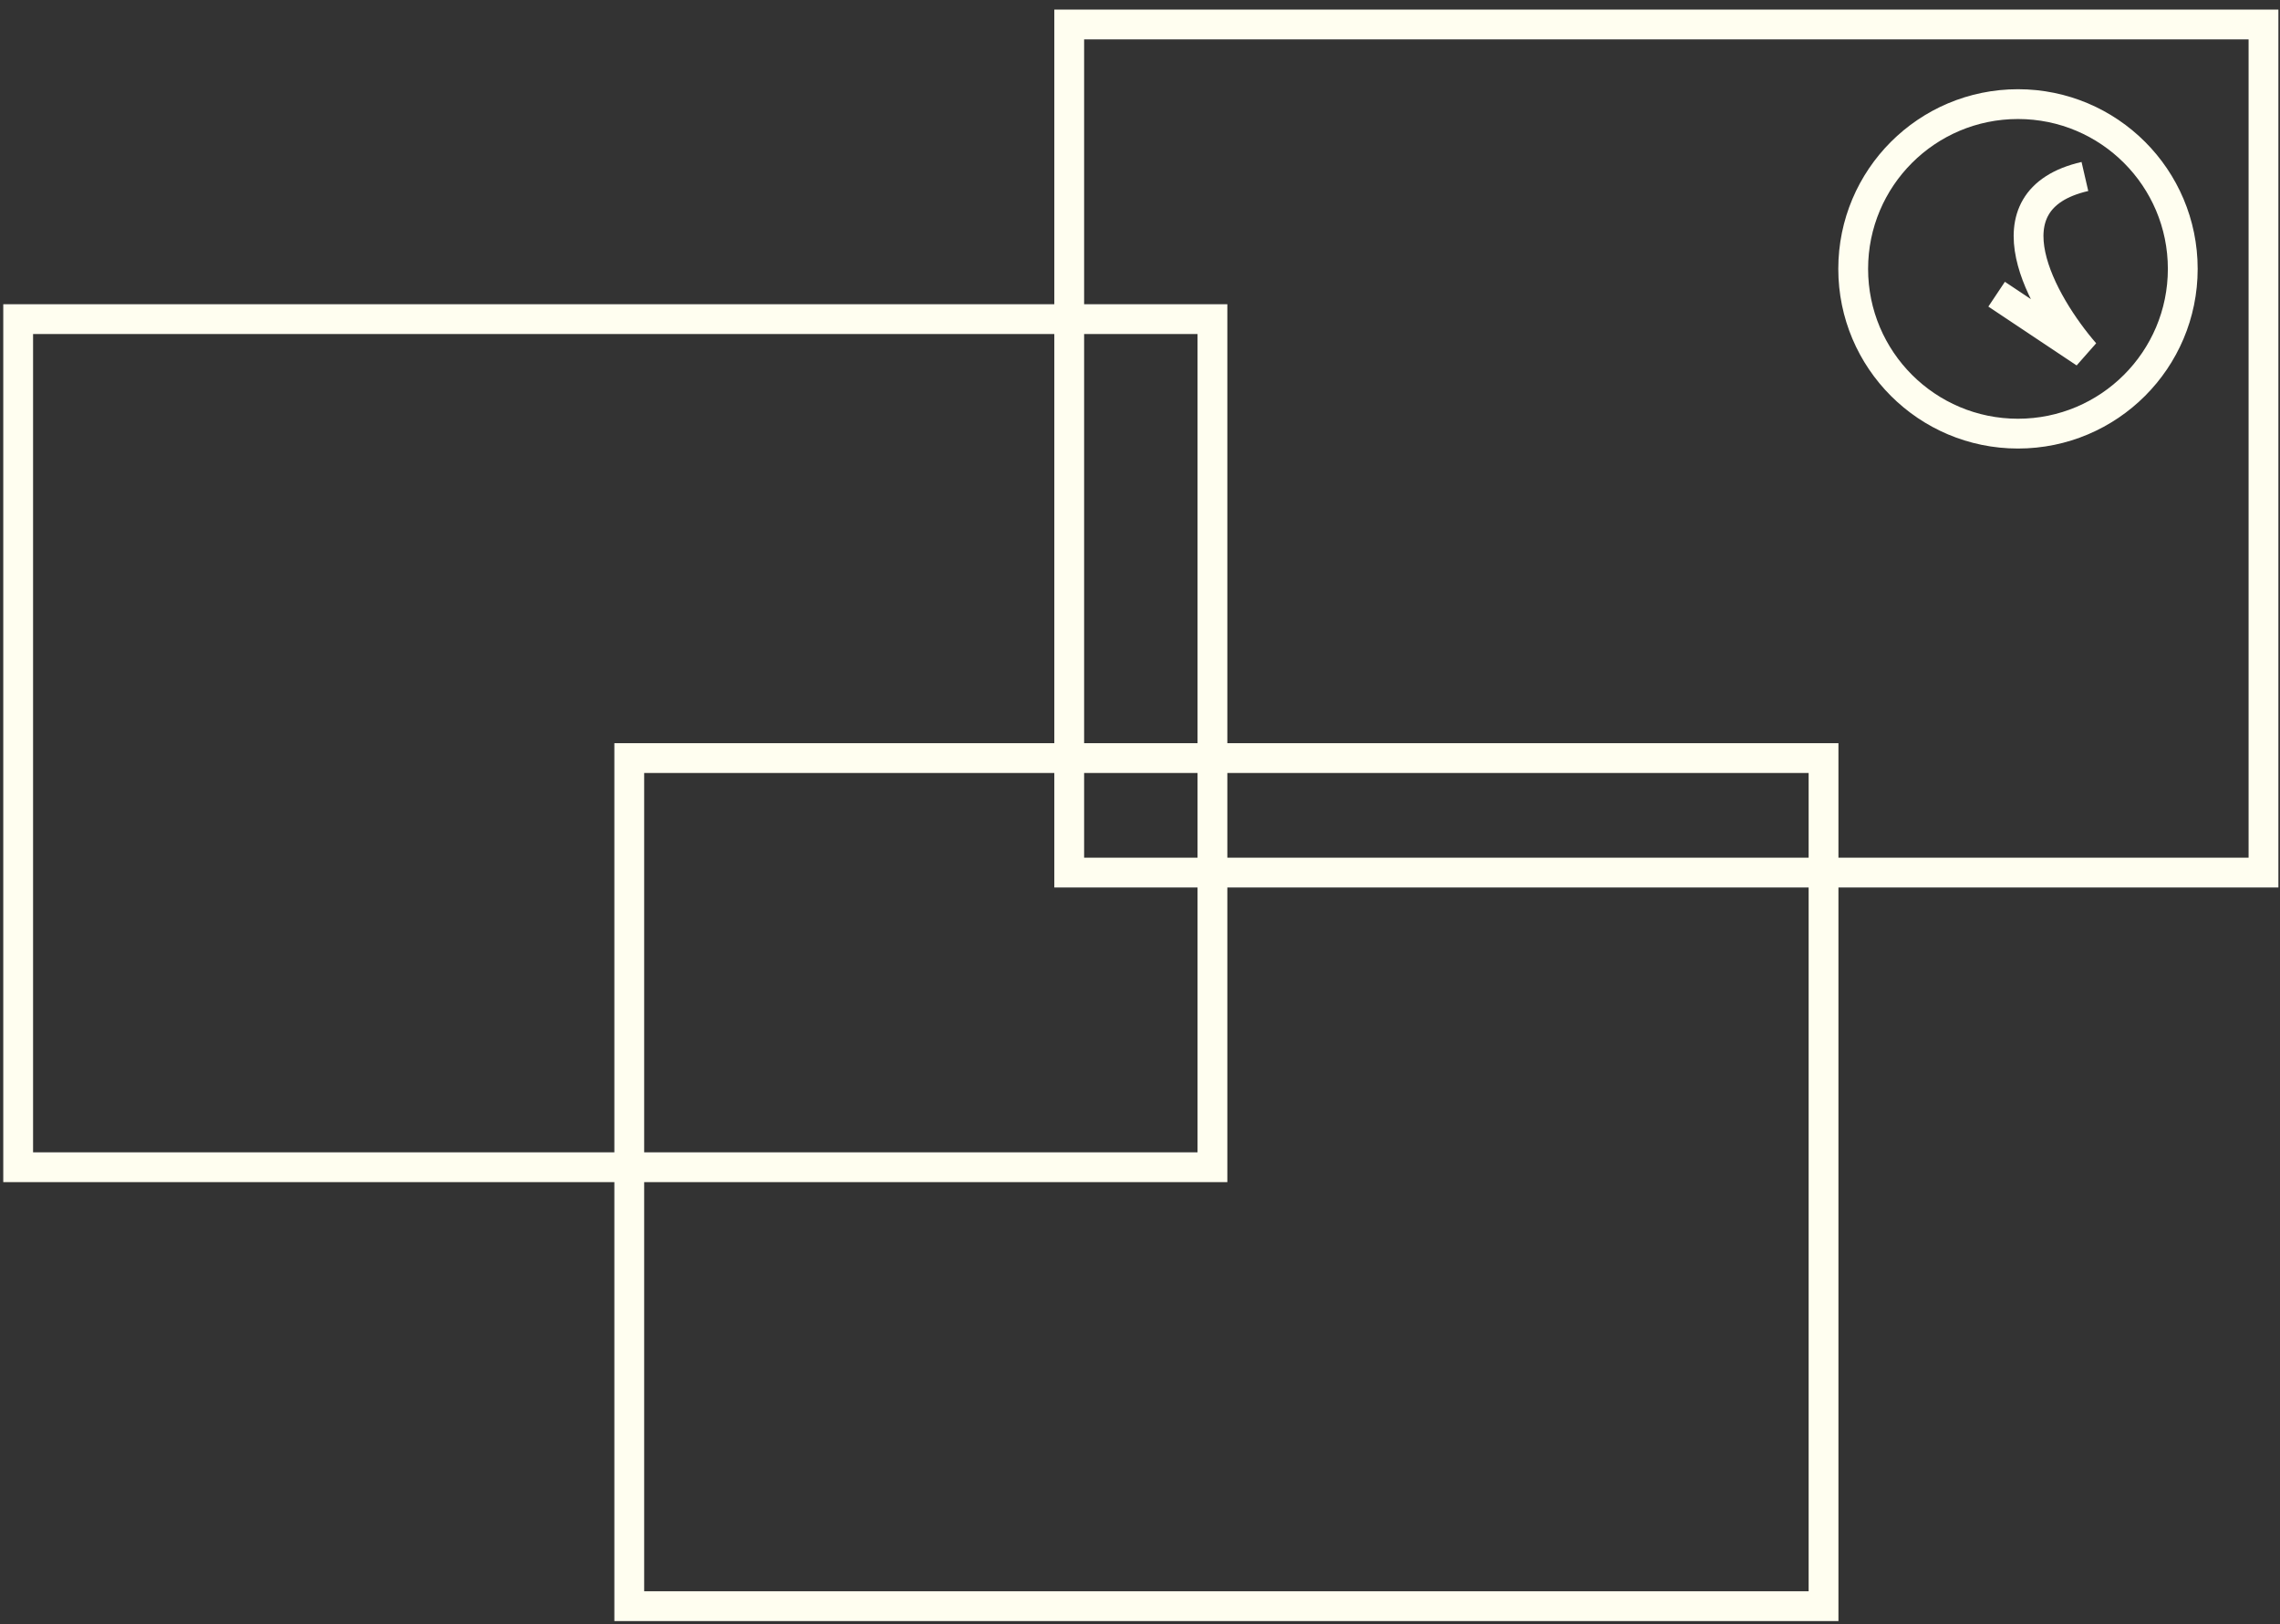
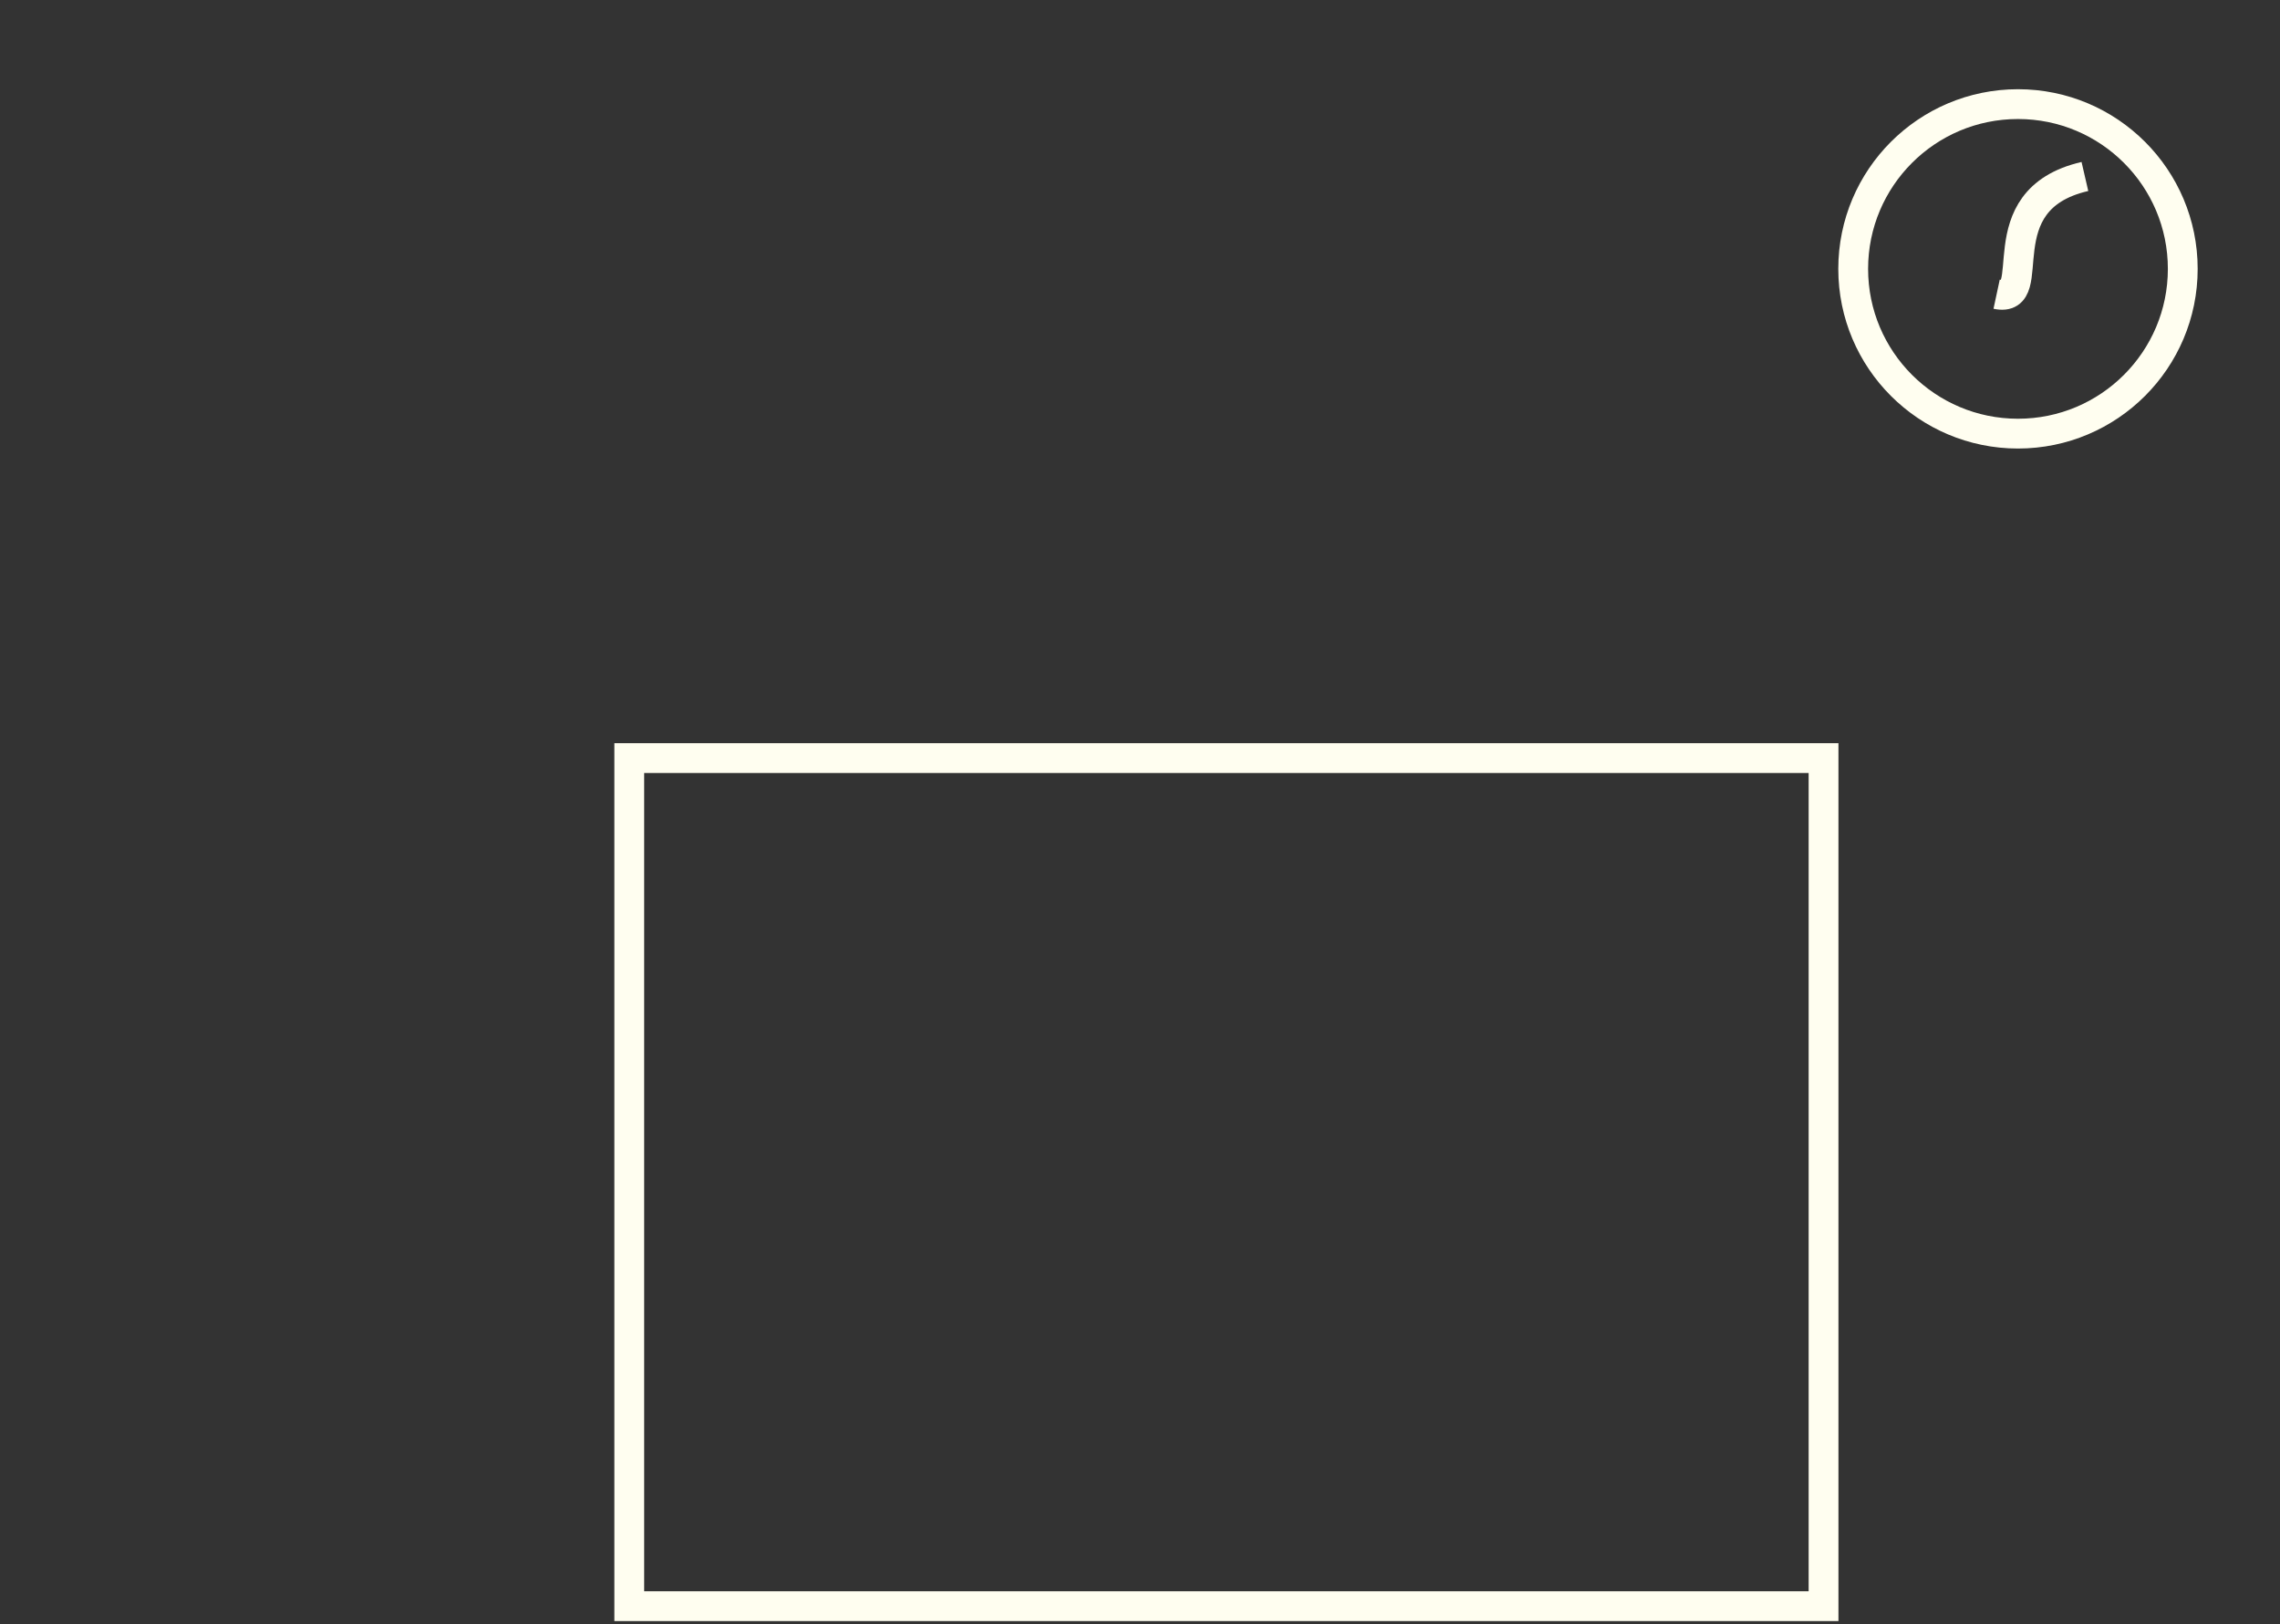
<svg xmlns="http://www.w3.org/2000/svg" width="153" height="109" viewBox="0 0 153 109" fill="none">
  <rect x="0" y="0" width="153" height="109" fill="#333333" stroke="none" />
-   <rect x="1.219" y="21.419" width="80.142" height="56.921" stroke="#FFFEF0" stroke-width="2" />
  <rect x="42.227" y="50.88" width="80.142" height="56.921" stroke="#FFFEF0" stroke-width="2" />
-   <rect x="71.75" y="1.644" width="80.142" height="56.921" stroke="#FFFEF0" stroke-width="2" />
  <circle cx="135.417" cy="18.046" r="11.058" stroke="#FFFEF0" stroke-width="2" />
-   <path d="M133.984 19.745L139.908 23.695C137.055 20.403 133.061 13.425 139.908 11.845" stroke="#FFFEF0" stroke-width="2" />
+   <path d="M133.984 19.745C137.055 20.403 133.061 13.425 139.908 11.845" stroke="#FFFEF0" stroke-width="2" />
</svg>